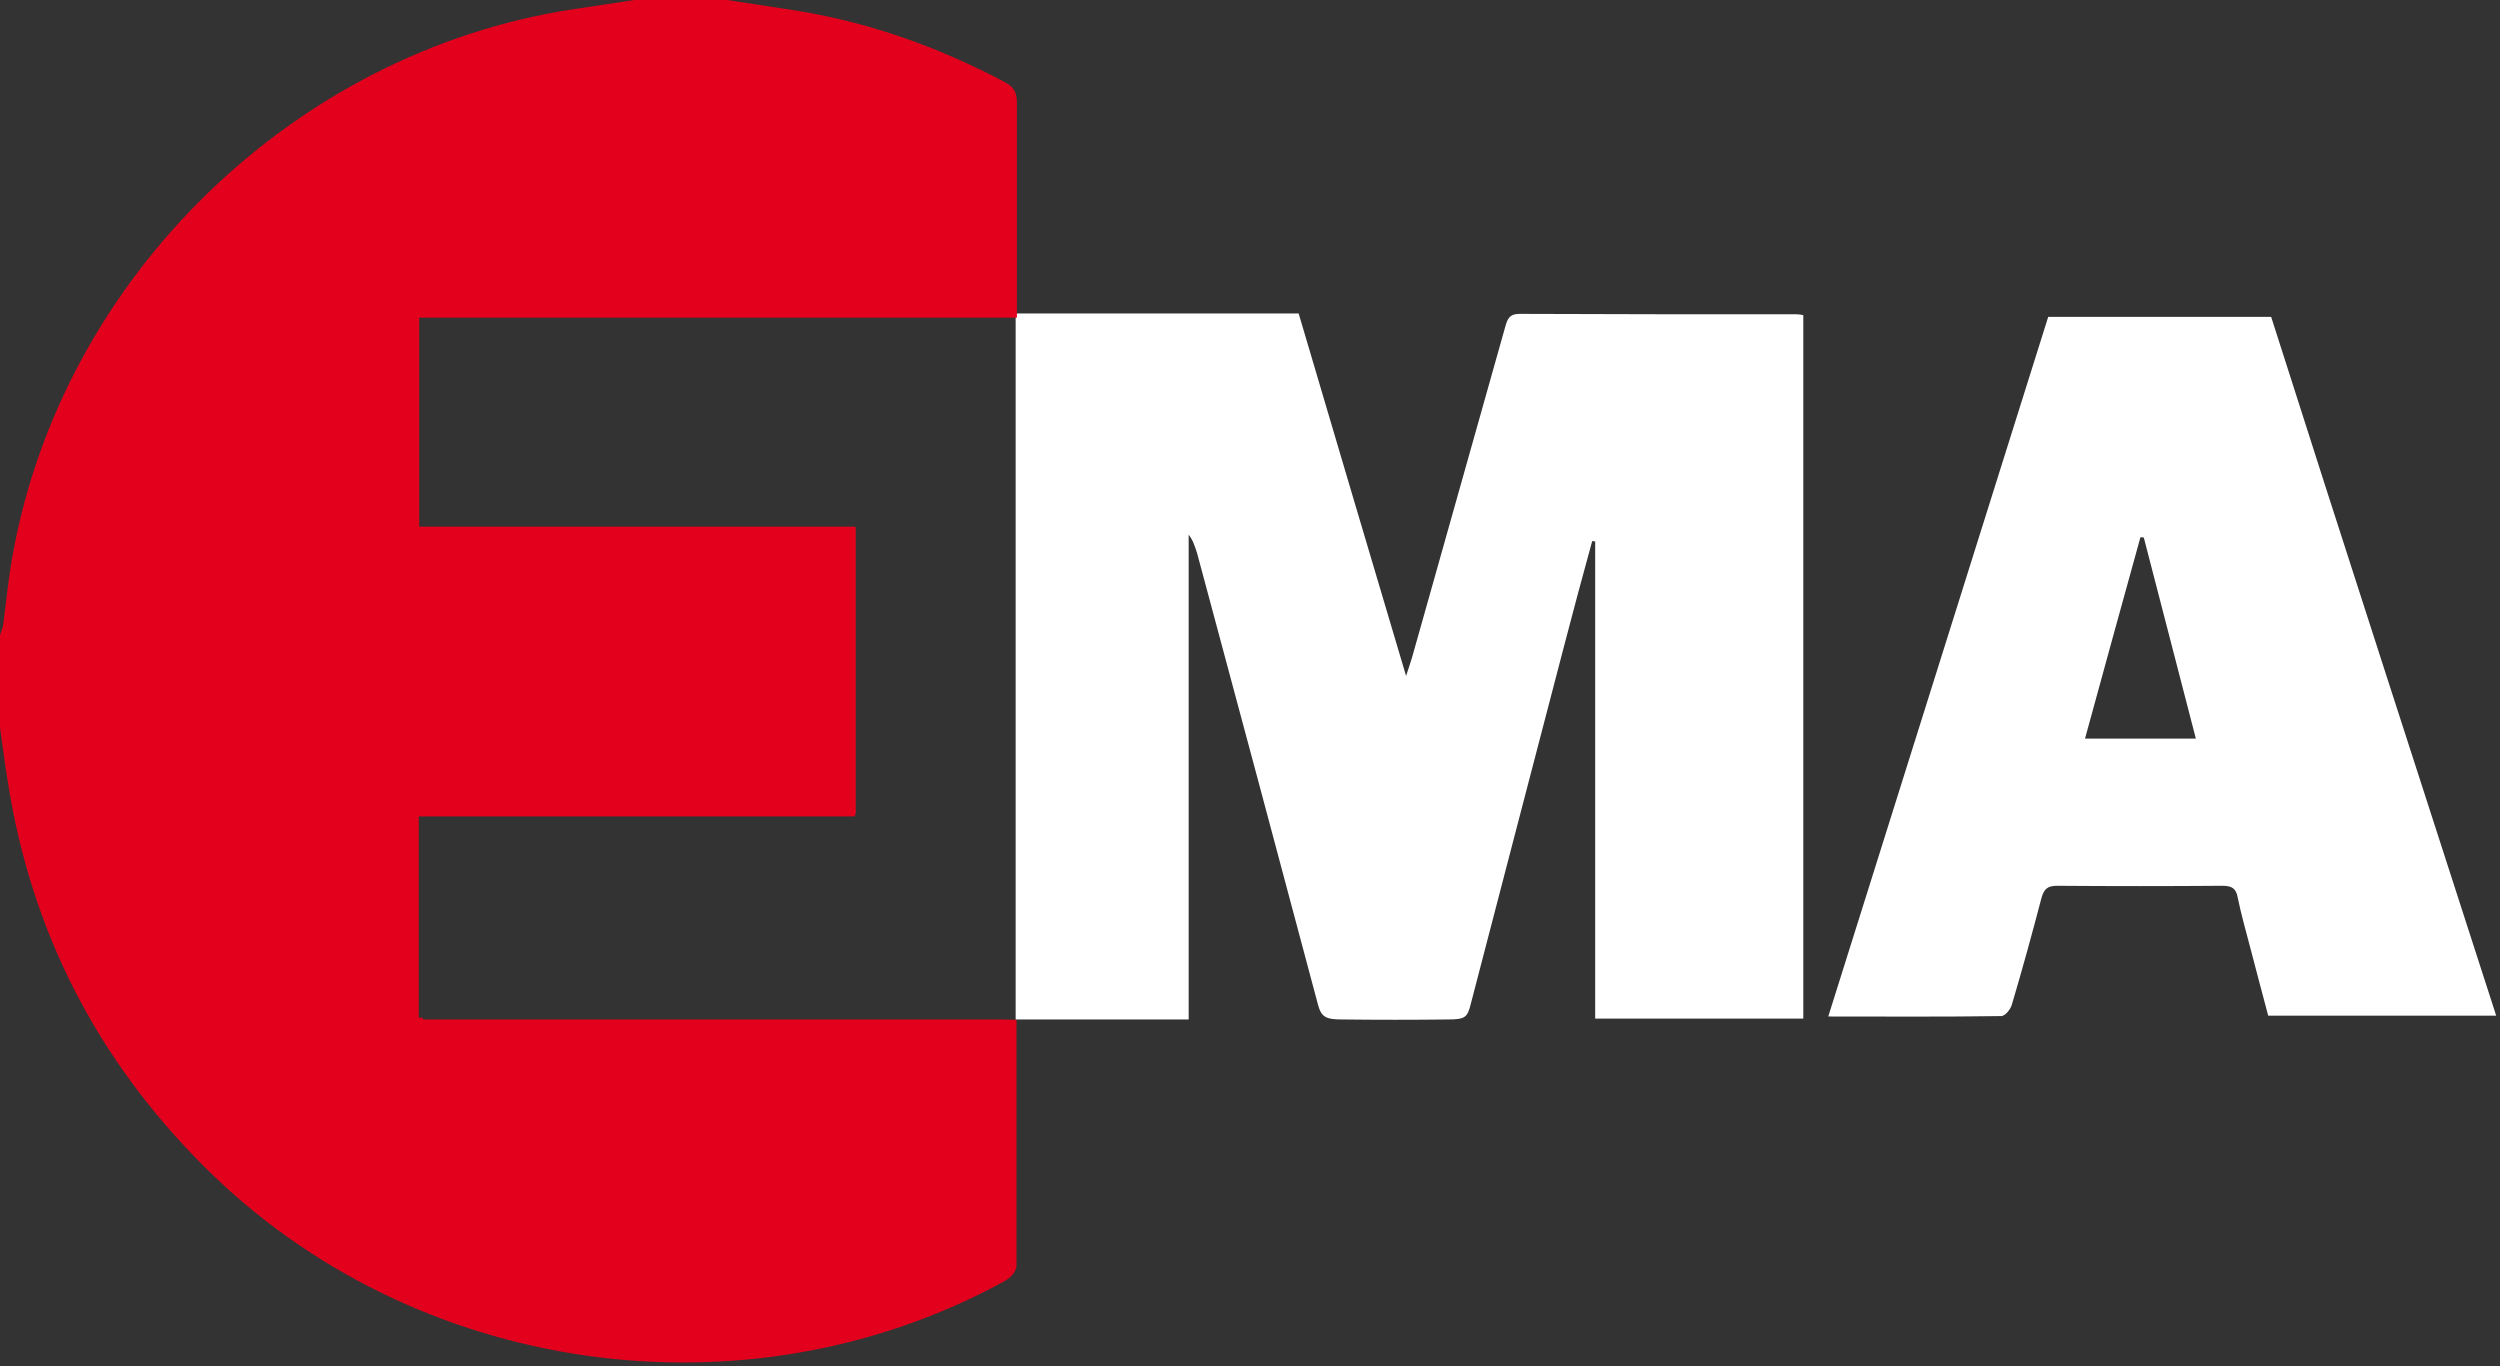
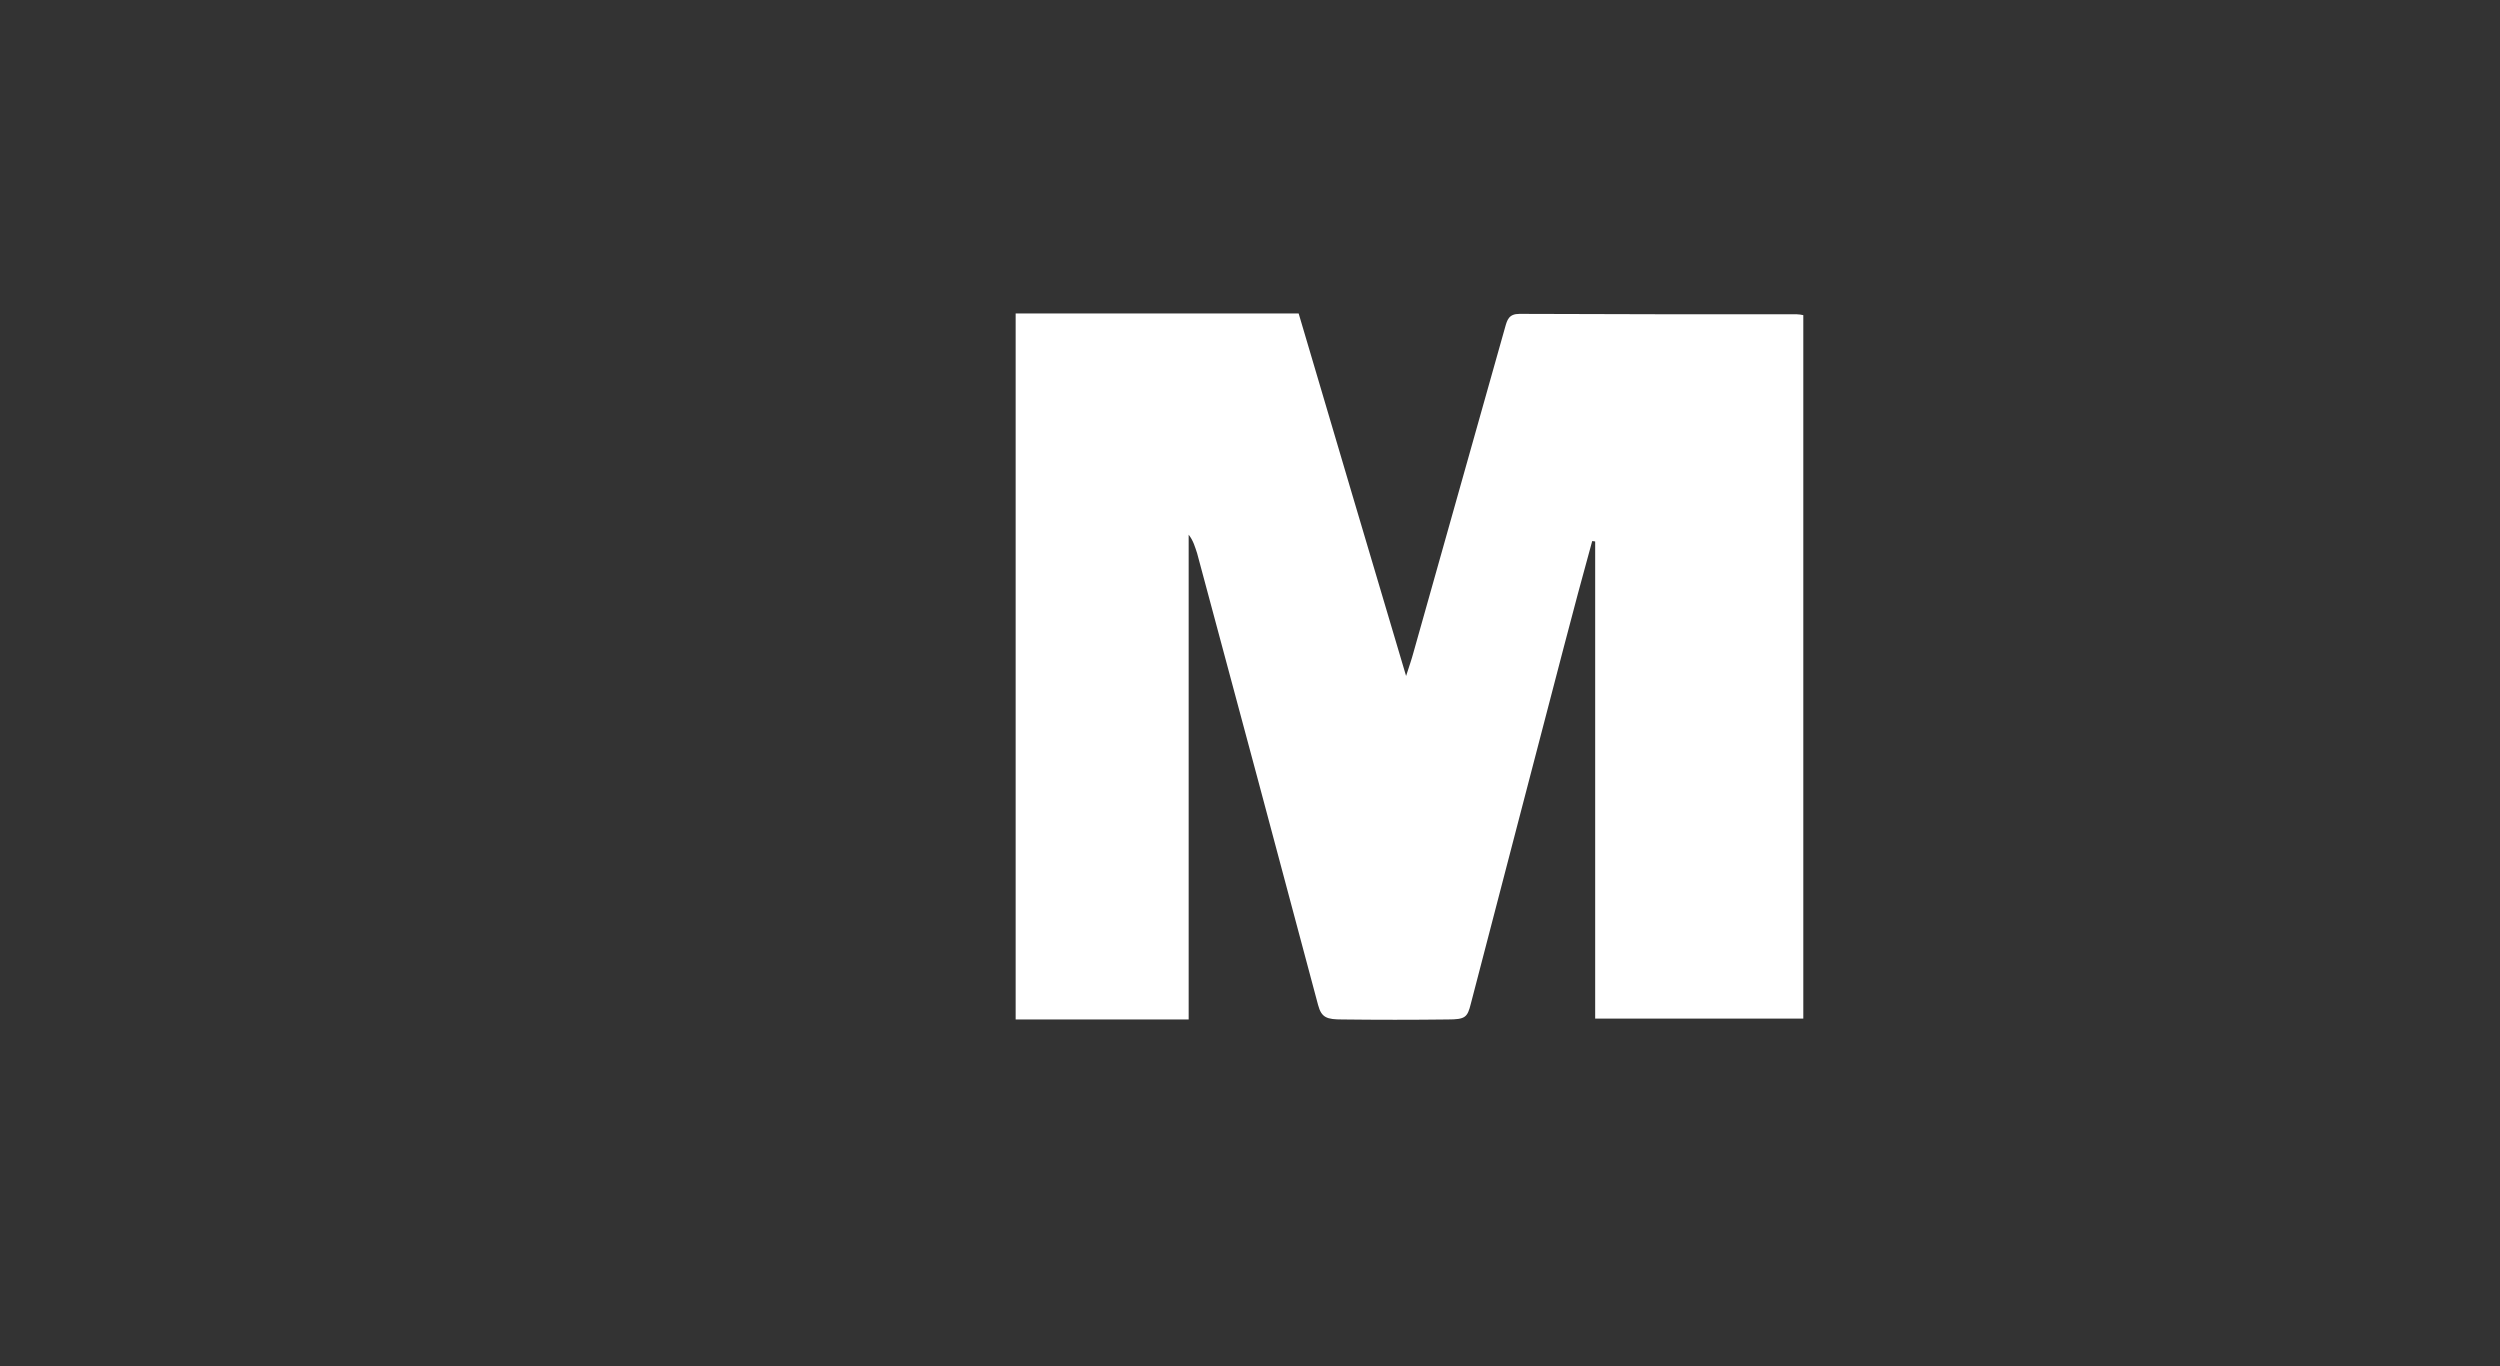
<svg xmlns="http://www.w3.org/2000/svg" width="591" height="323" viewBox="0 0 591 323" fill="none">
  <rect x="0" y="0" width="591" height="323" fill="#333333" stroke="none" />
  <path d="M424.8 74.3C402.9 74.3 381.1 74.3 359.2 74.2C356.7 74.2 356.3 75.6 355.8 77.4C348.6 103.1 341.3 128.7 334.1 154.4C333.7 155.9 333.2 157.3 332.4 159.8C323.7 130.6 315.4 102.5 307 74.1H243.5H240.1V241H281V126.4C282.1 127.8 282.5 129.3 283 130.8C292.6 166.4 302.1 202 311.6 237.6C312.4 240.6 313.7 241 317.3 241C325.2 241.1 334.3 241.1 342.3 241C346.4 241 346.9 240.5 347.7 237.3C355 209.1 362.4 181 369.7 152.9C371.9 144.5 374.1 136.2 376.4 127.9C376.8 128 376.7 127.9 377.1 128V240.8H426.3V74.5C425.8 74.4 425.3 74.3 424.8 74.3Z" fill="white" />
-   <path d="M237.2 241H100C100 240.9 99.9 240.7 99.9 240.6H99V193H202C202.2 192.8 202.2 192.5 202.3 192.2V125.3C202.3 125 202.3 124.8 202.2 124.5H99.1V75.1H240.4V71.7C240.4 55.9 240.4 40.1 240.4 24.4C240.4 22.1 239.9 20.7 237.7 19.5C221.7 11 204.8 5 186.9 2.3C181.9 1.5 176.9 0.8 171.9 0H150C145.1 0.7 140.3 1.5 135.4 2.2C69.5 12.3 14.8 65.5 3 131.2C2 136.6 1.5 142 0.8 147.4C0.7 148.3 0.3 149.2 0 150.1V172C0.6 176.2 1.1 180.3 1.8 184.5C7.3 220.1 22.9 250.5 48.4 275.9C97.8 325.2 176.2 336.4 237.4 302.9C239 302 239.9 301 240.3 299.5V241.1" fill="#E3001C" />
-   <path d="M536.9 74.9H484.2L432.2 240.3C446.2 240.3 459.6 240.4 473.1 240.2C474 240.2 475.3 238.6 475.6 237.5C478.1 229.1 480.4 220.7 482.6 212.3C483.2 210.1 484.1 209.4 486.3 209.4C499.3 209.5 512.3 209.5 525.3 209.4C527.5 209.4 528.6 209.9 529 212.2C529.8 216.1 530.9 220 531.9 223.8C533.3 229.3 534.8 234.7 536.2 240.1C554.3 240.1 572 240.1 590.1 240.1C572.8 186.4 554.1 128.9 536.9 74.9ZM492.9 174.6C497.3 158.6 501.6 142.8 506 127C506.3 127 506.5 127 506.8 127.1L519.1 174.6C510.1 174.6 501.8 174.6 492.9 174.6Z" fill="white" />
</svg>